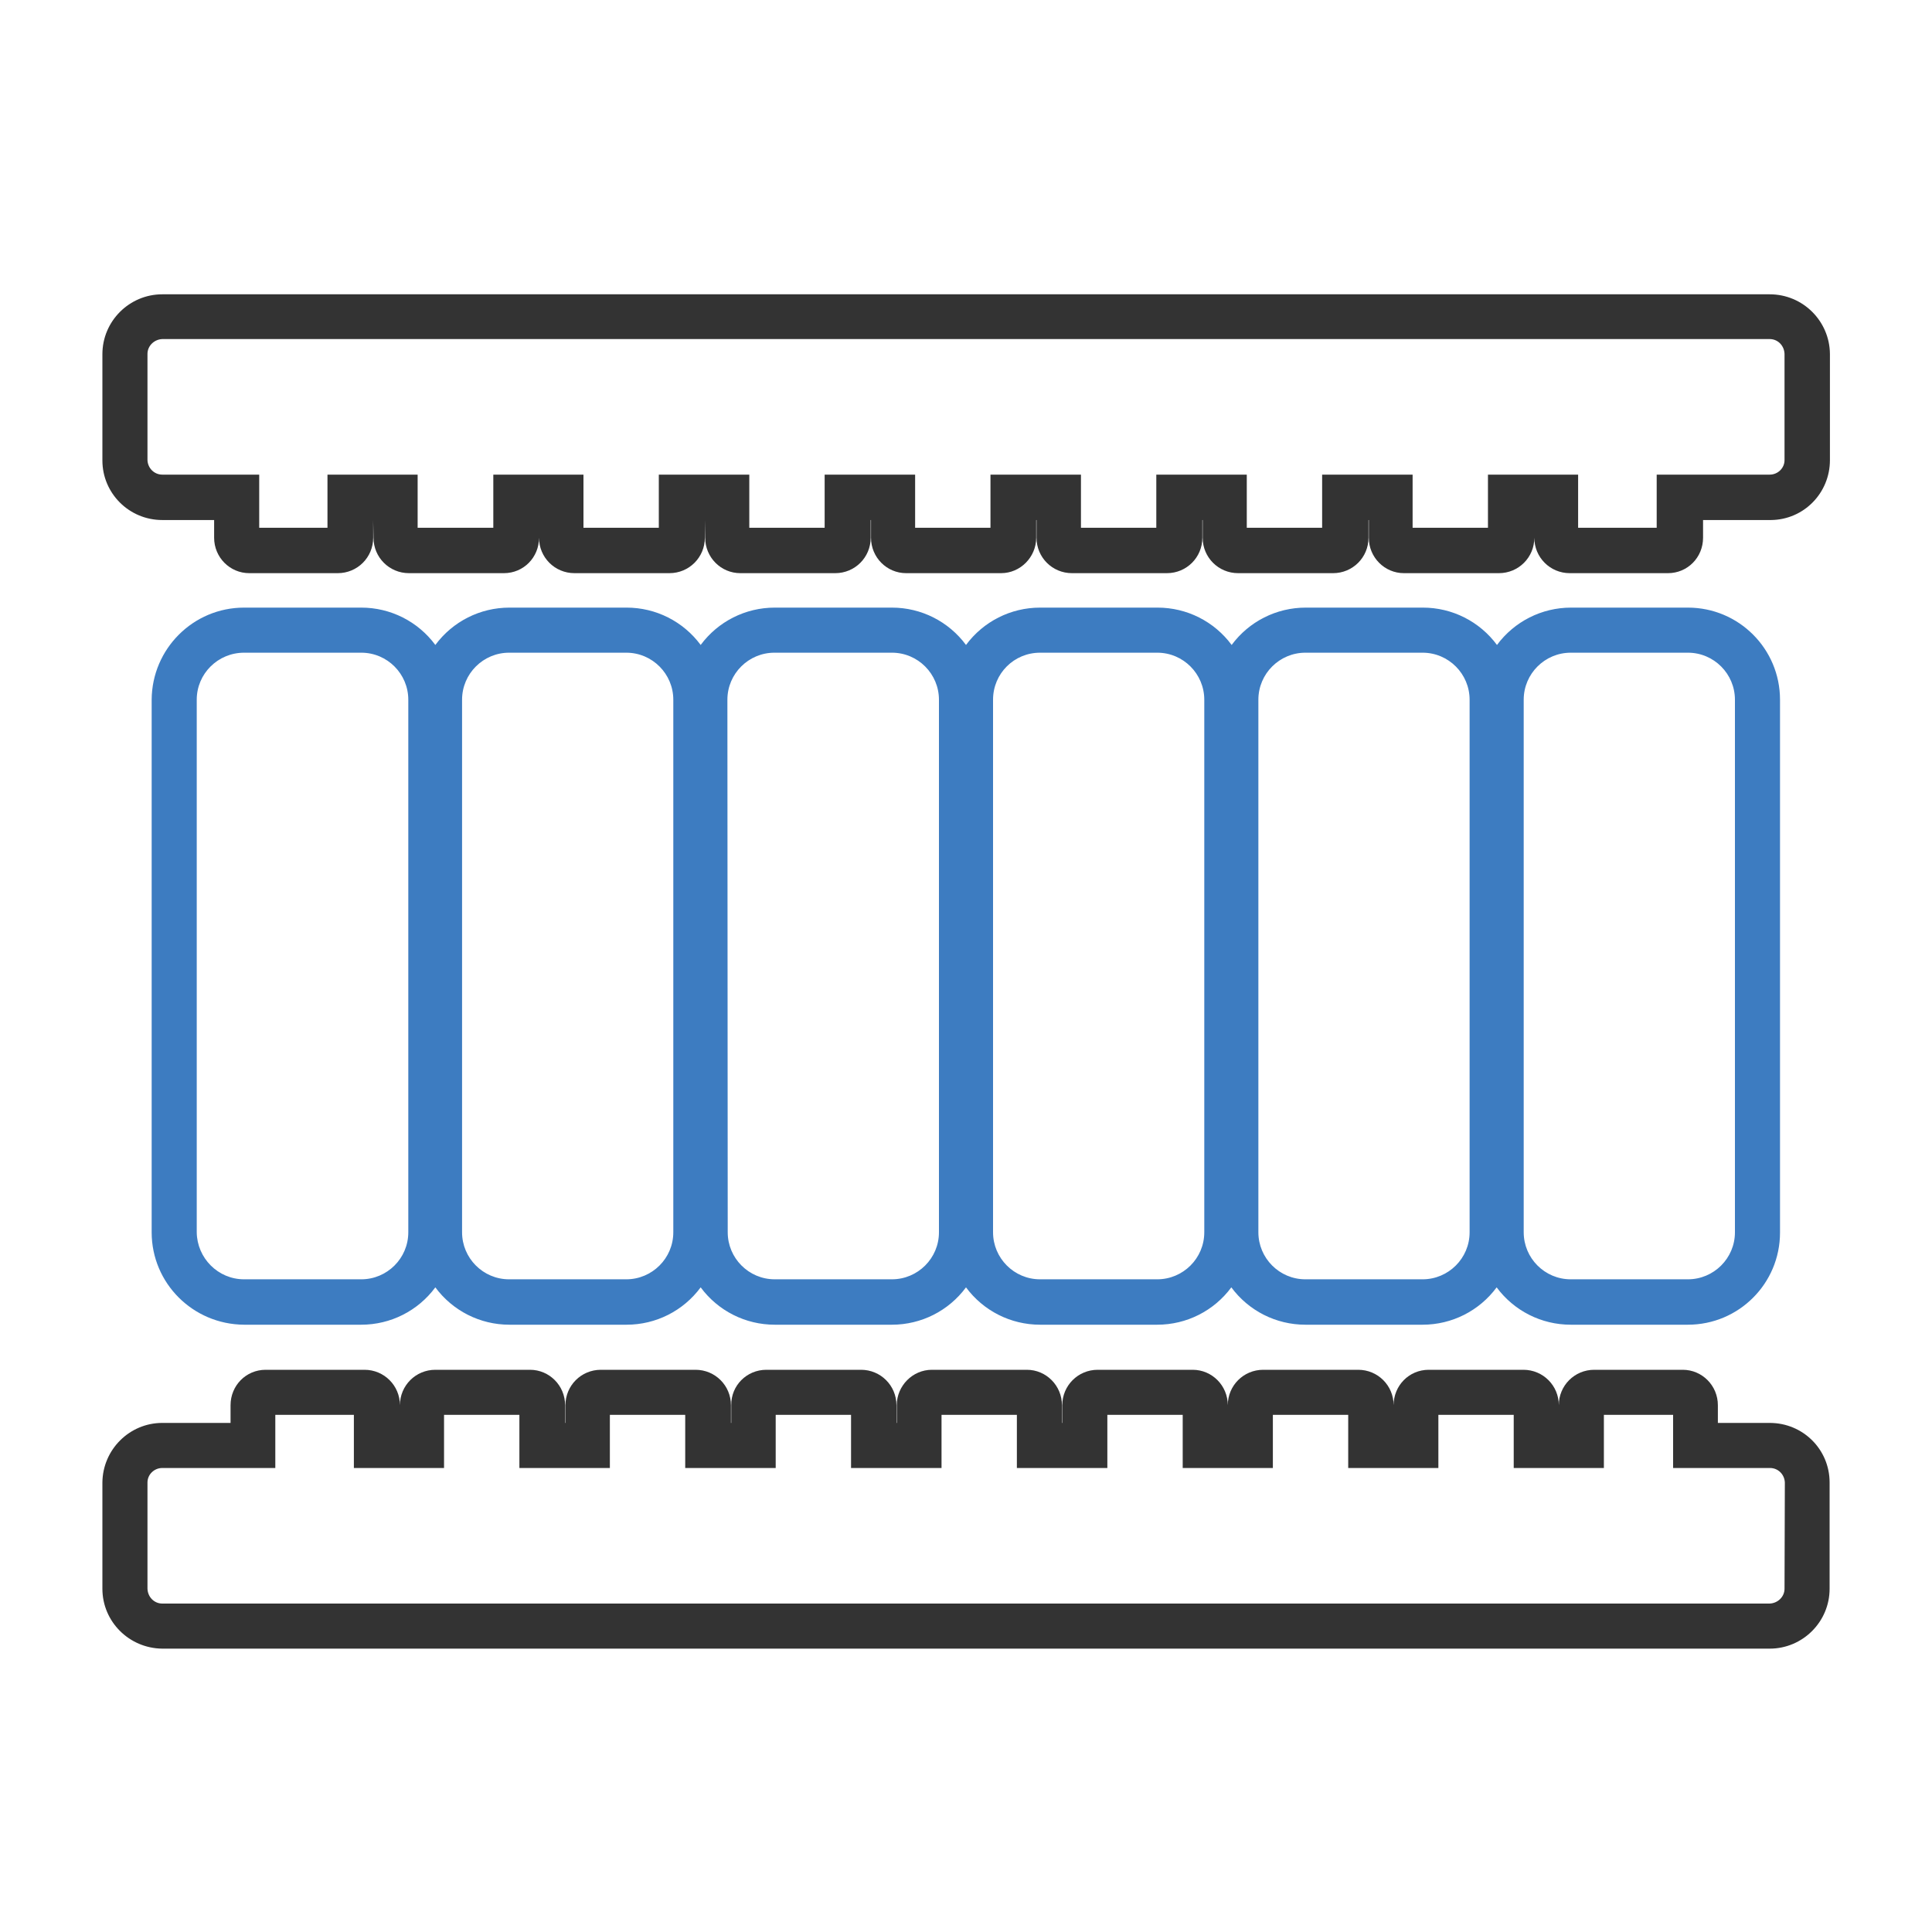
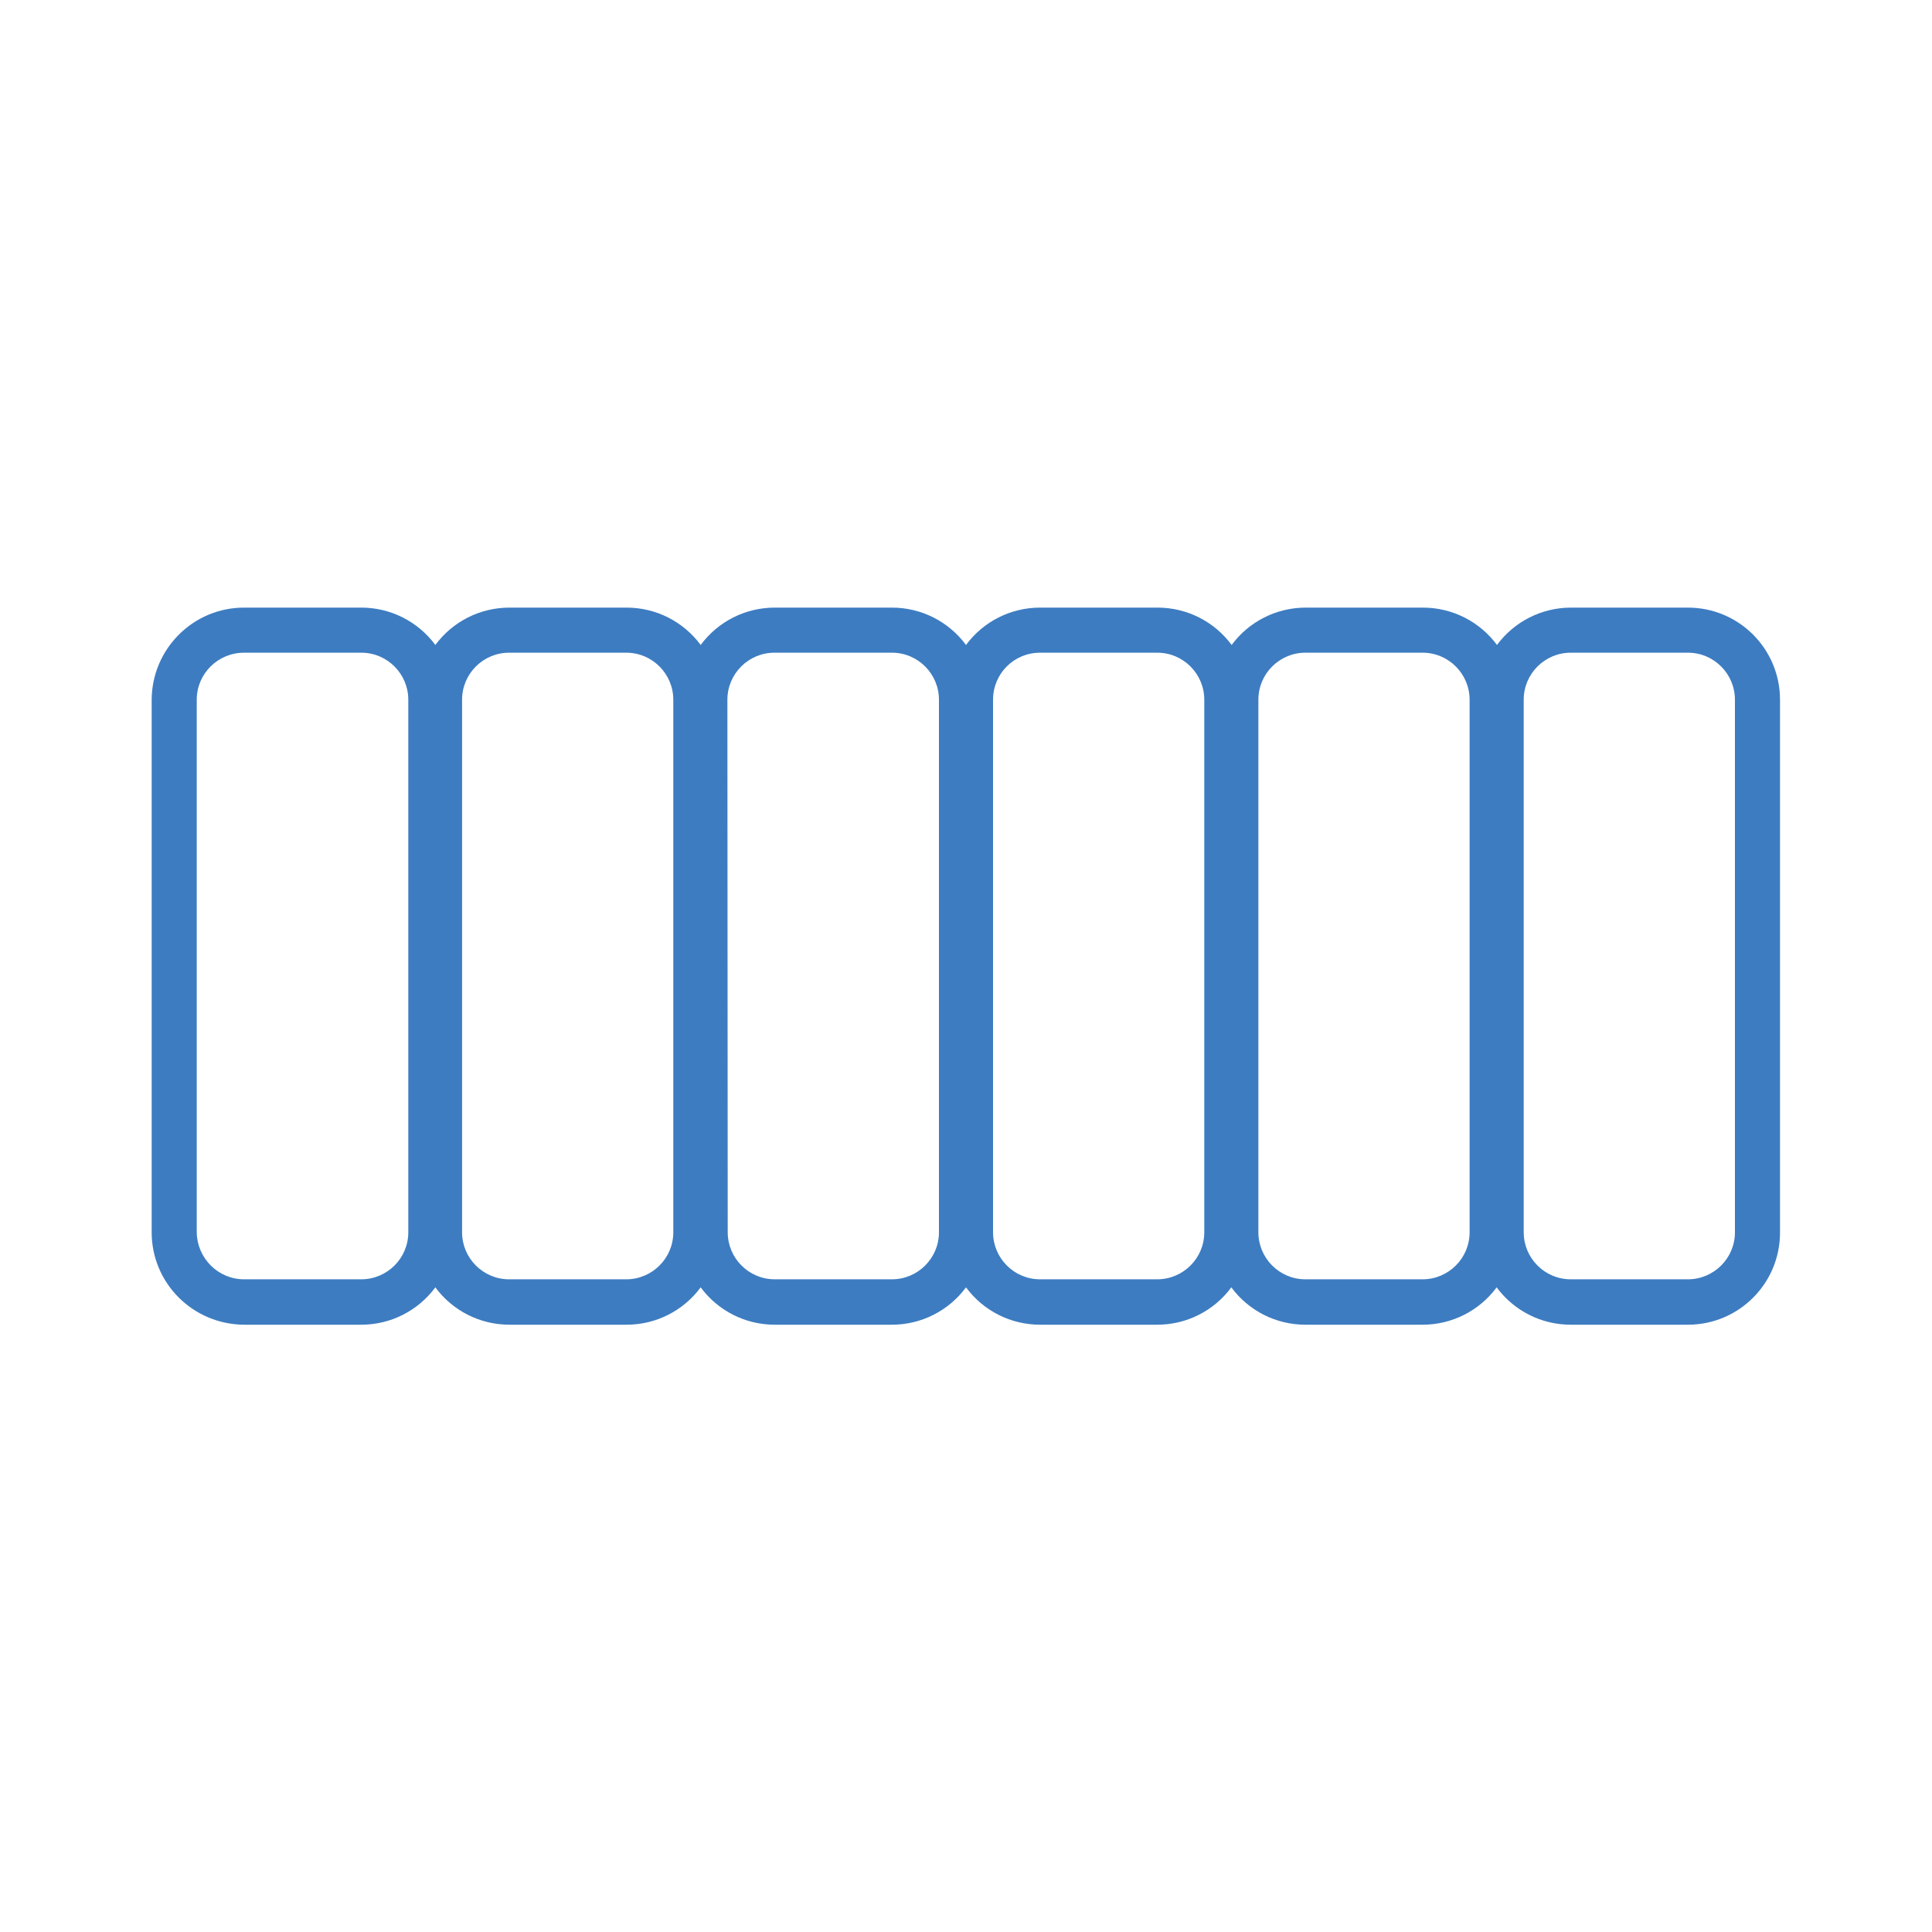
<svg xmlns="http://www.w3.org/2000/svg" version="1.1" id="Capa_1" x="0px" y="0px" viewBox="0 0 600 600" style="enable-background:new 0 0 600 600;" xml:space="preserve">
  <style type="text/css">
	.st0{fill:#3D7CC1;}
	.st1{fill:#333333;}
</style>
  <g>
    <path class="st0" d="M75.8,411.4h36.4c9.1,0,17.6-4.3,23-11.6c5.4,7.3,13.9,11.6,23,11.6h36.4c9.1,0,17.6-4.3,23-11.6   c5.4,7.3,13.9,11.6,23,11.6H277c9.1,0,17.6-4.3,23-11.6c5.4,7.3,13.9,11.6,23,11.6h36.4c9.1,0,17.6-4.3,23-11.6   c5.4,7.3,13.9,11.6,23,11.6h36.4c9.1,0,17.6-4.3,23-11.6c5.4,7.3,13.9,11.6,23,11.6h36.4c15.8,0,28.6-12.8,28.6-28.6V217.3   c0-15.8-12.8-28.6-28.6-28.6h-36.3c-9.1,0-17.6,4.3-23,11.6c-5.4-7.3-13.9-11.6-23-11.6h-36.4c-9.1,0-17.6,4.3-23,11.6   c-5.4-7.3-13.9-11.6-23-11.6H323c-9.1,0-17.6,4.3-23,11.6c-5.4-7.3-13.9-11.6-23-11.6h-36.4c-9.1,0-17.6,4.3-23,11.6   c-5.4-7.3-13.9-11.6-23-11.6h-36.4c-9.1,0-17.6,4.3-23,11.6c-5.4-7.3-13.9-11.6-23-11.6H75.8c-15.8,0-28.6,12.8-28.7,28.6v165.4   C47.1,398.5,59.9,411.3,75.8,411.4z M473.2,217.3c0-8.1,6.6-14.6,14.6-14.6h36.4c8.1,0,14.6,6.6,14.6,14.6v165.4   c0,8.1-6.6,14.6-14.6,14.6h-36.4c-8.1,0-14.6-6.6-14.6-14.6V217.3z M390.8,217.3c0-8.1,6.6-14.6,14.6-14.6h36.4   c8.1,0,14.6,6.6,14.6,14.6v165.4c0,8.1-6.6,14.6-14.6,14.6h-36.4c-8.1,0-14.6-6.6-14.6-14.6V217.3z M308.4,217.3   c0-8.1,6.5-14.6,14.6-14.6h36.4c8.1,0,14.6,6.6,14.6,14.6v165.4c0,8.1-6.6,14.6-14.6,14.6H323c-8.1,0-14.6-6.6-14.6-14.6V217.3z    M225.9,217.3c0-8.1,6.6-14.6,14.6-14.6H277c8.1,0,14.6,6.6,14.6,14.6v165.4c0,8.1-6.6,14.6-14.6,14.6h-36.4   c-8.1,0-14.6-6.6-14.6-14.6L225.9,217.3z M143.5,217.3c0-8.1,6.6-14.6,14.6-14.6h36.4c8.1,0,14.6,6.6,14.6,14.6v165.4   c0,8.1-6.6,14.6-14.6,14.6h-36.4c-8.1,0-14.6-6.6-14.6-14.6V217.3z M61.1,217.3c0-8.1,6.6-14.6,14.7-14.6h36.4   c8.1,0,14.6,6.6,14.6,14.6v165.4c0,8.1-6.6,14.6-14.6,14.6H75.8c-8.1,0-14.6-6.6-14.7-14.6L61.1,217.3z" />
-     <path class="st1" d="M549.6,91.4H50.4c-10.2,0-18.6,8.3-18.6,18.6v33c0,10.2,8.3,18.5,18.6,18.5h16.1v5.5c0,6.1,4.9,11,10.9,11   h27.5c6.1,0,11-4.9,11-11v-5.5l0.1,5.5c0,6.1,4.9,11,11,11h29.5c6.1,0,10.9-4.9,10.9-11v-5.5v5.5c0,6.1,4.9,11,11,11h29.5   c6.1,0,11-4.9,11-11v-5.5l0.1,5.5c0,6.1,4.9,11,10.9,11h29.5c6.1,0,11-4.9,11-11v-5.5h0.1v5.5c0,6.1,4.9,11,10.9,11h29.5   c6,0,10.9-5,10.9-11v-5.5h0.1v5.5c0,6.1,4.9,11,11,11h29.5c6.1,0,11-4.9,11-11v-5.5h0.1v5.5c0,6.1,4.9,11,11,11H414   c6.1,0,11-4.9,11-11v-5.5h0.1v5.5c0,6.1,4.9,11,10.9,11h29.5c6.1,0,11-4.9,11-11v-5.5v5.5c0,6.1,4.9,11,11,11H518   c6.1,0,10.9-4.9,10.9-11v-5.5H550c10.2-0.1,18.3-8.4,18.3-18.6v-33C568.2,99.7,559.9,91.4,549.6,91.4z M554.2,142.9   c0,2.5-2.1,4.5-4.6,4.5h-35.1v16.5h-24.4v-16.5h-28v16.5h-23.4v-16.5h-28.1v16.5h-23.4v-16.5h-28.1v16.5h-23.4v-16.5h-28.1v16.5   h-23.4v-16.5h-28.1v16.5h-23.4v-16.5h-28.1v16.5h-23.4v-16.5h-28v16.5h-23.5v-16.5h-28v16.5H80.5v-16.5H50.4c-2.5,0-4.5-2-4.6-4.5   v-33c0-2.5,2.1-4.5,4.6-4.6h499.2c2.5,0,4.5,2,4.6,4.6V142.9z M549.6,441.9h-16.1v-5.5c0-6.1-4.9-11-10.9-11h-27.5   c-6.1,0-11,4.9-11,11l0,0v5.5v-5.5c0-6.1-4.9-11-11-11l0,0h-29.4c-6.1,0-10.9,4.9-10.9,11v5.5v-5.5c0-6.1-4.9-11-11-11l0,0h-29.5   c-6.1,0-11,4.9-11,11l0,0v5.5v-5.5c0-6.1-4.9-11-10.9-11h-29.5c-6.1,0-11,4.9-11,11l0,0v5.5h-0.1v-5.5c0-6.1-4.9-11-10.9-11h-29.5   c-6,0-10.9,5-10.9,11v5.5h-0.1v-5.5c0-6.1-4.9-11-11-11l0,0H238c-6.1,0-11,4.9-10.9,11v5.5H227v-5.5c0-6.1-4.9-11-11-11l0,0h-29.4   c-6.1,0-11,4.9-11,11l0,0v5.5h-0.1v-5.5c0-6.1-4.9-11-10.9-11h-29.4c-6.1,0-11,4.9-11,11l0,0v5.5v-5.5c0-6.1-4.9-11-11-11l0,0H82.5   c-6.1,0-10.9,4.9-10.9,11v5.5H50.4c-10.2,0-18.5,8.3-18.6,18.5v33c0,10.2,8.3,18.5,18.6,18.6h499.2c10.2,0,18.6-8.3,18.6-18.6v-33   C568.2,450.1,559.9,441.9,549.6,441.9L549.6,441.9z M554.2,493.4c0,2.5-2.1,4.5-4.6,4.6H50.4c-2.5,0-4.5-2-4.6-4.6v-33   c0-2.5,2.1-4.5,4.6-4.5h35.1v-16.5h24.4v16.5h28v-16.5h23.4v16.5h28.1v-16.5h23.4v16.5h28.1v-16.5h23.4v16.5h28.1v-16.5h23.4v16.5   h28.1v-16.5h23.4v16.5h28v-16.5h23.4v16.5h28v-16.5h23.4v16.5h28v-16.5h21.5v16.5h30.1c2.5,0,4.5,2,4.6,4.5L554.2,493.4   L554.2,493.4z" />
  </g>
</svg>